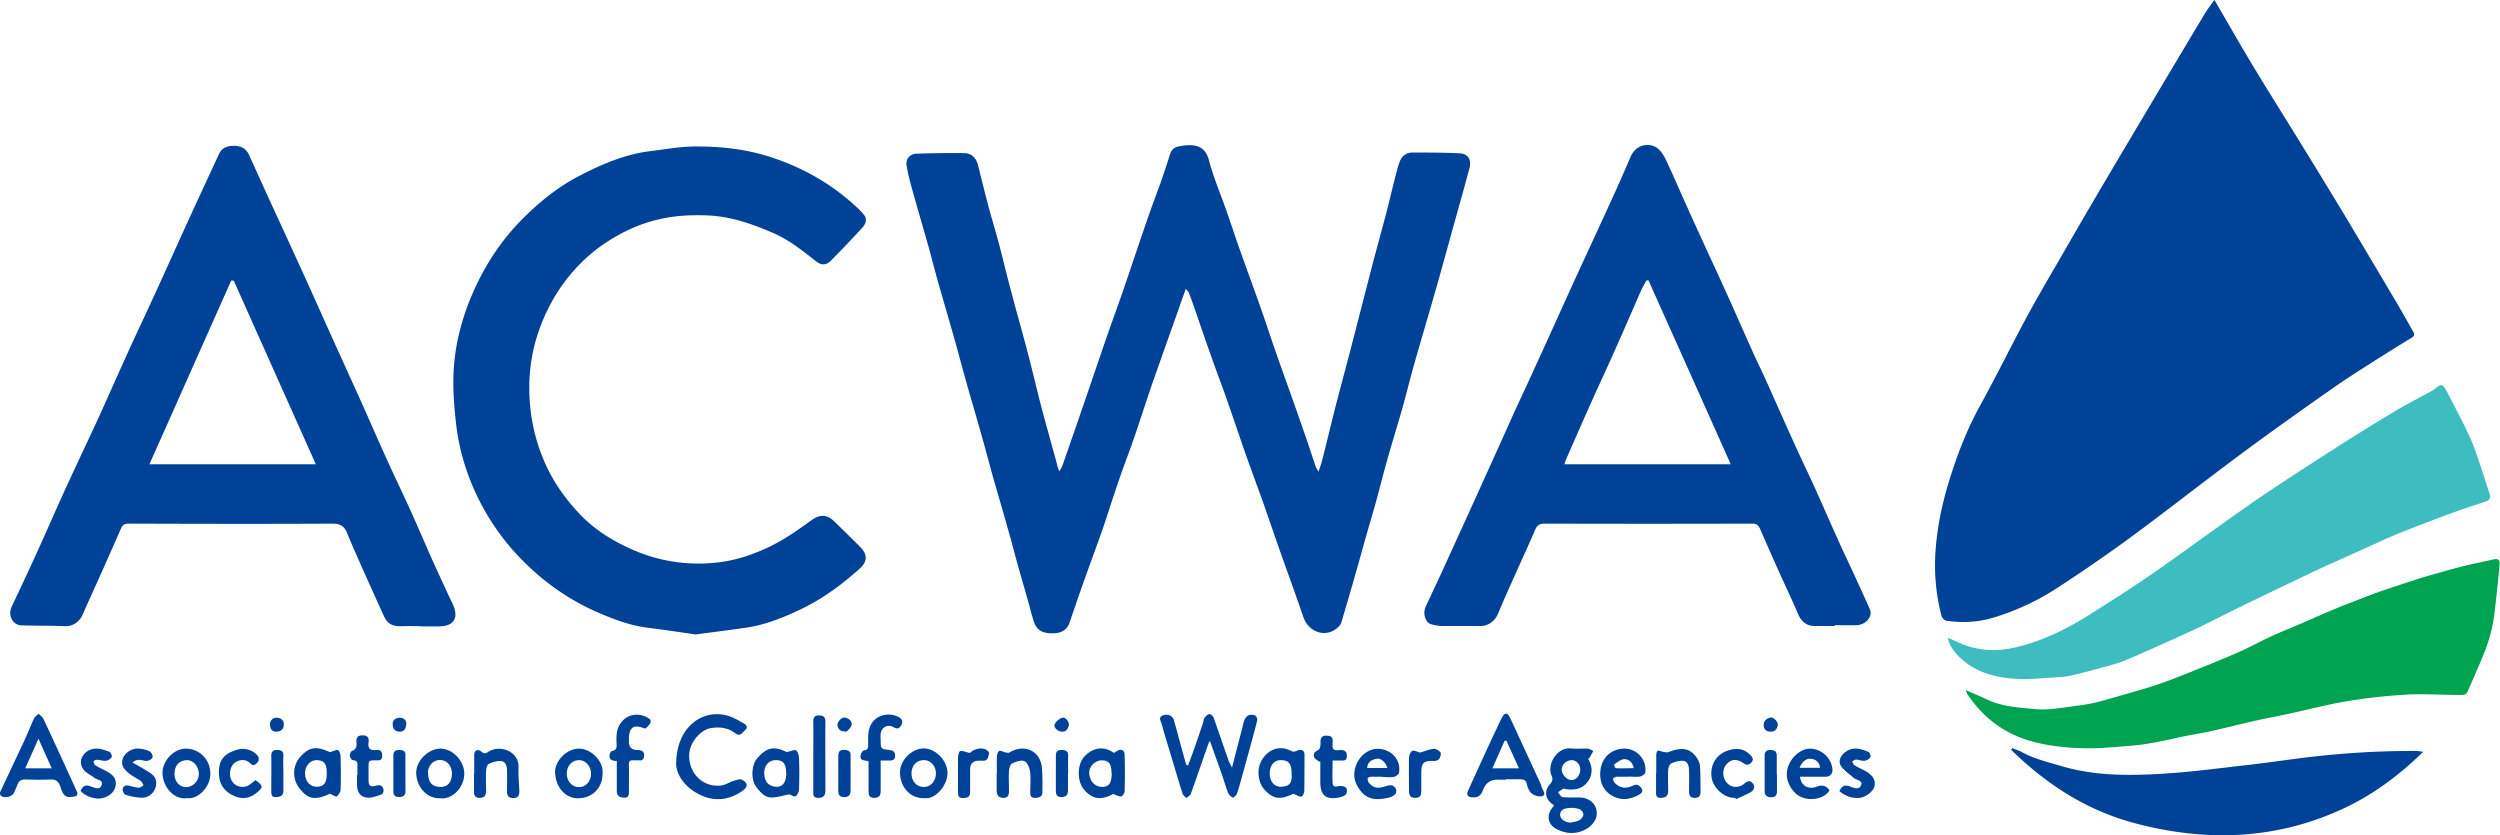
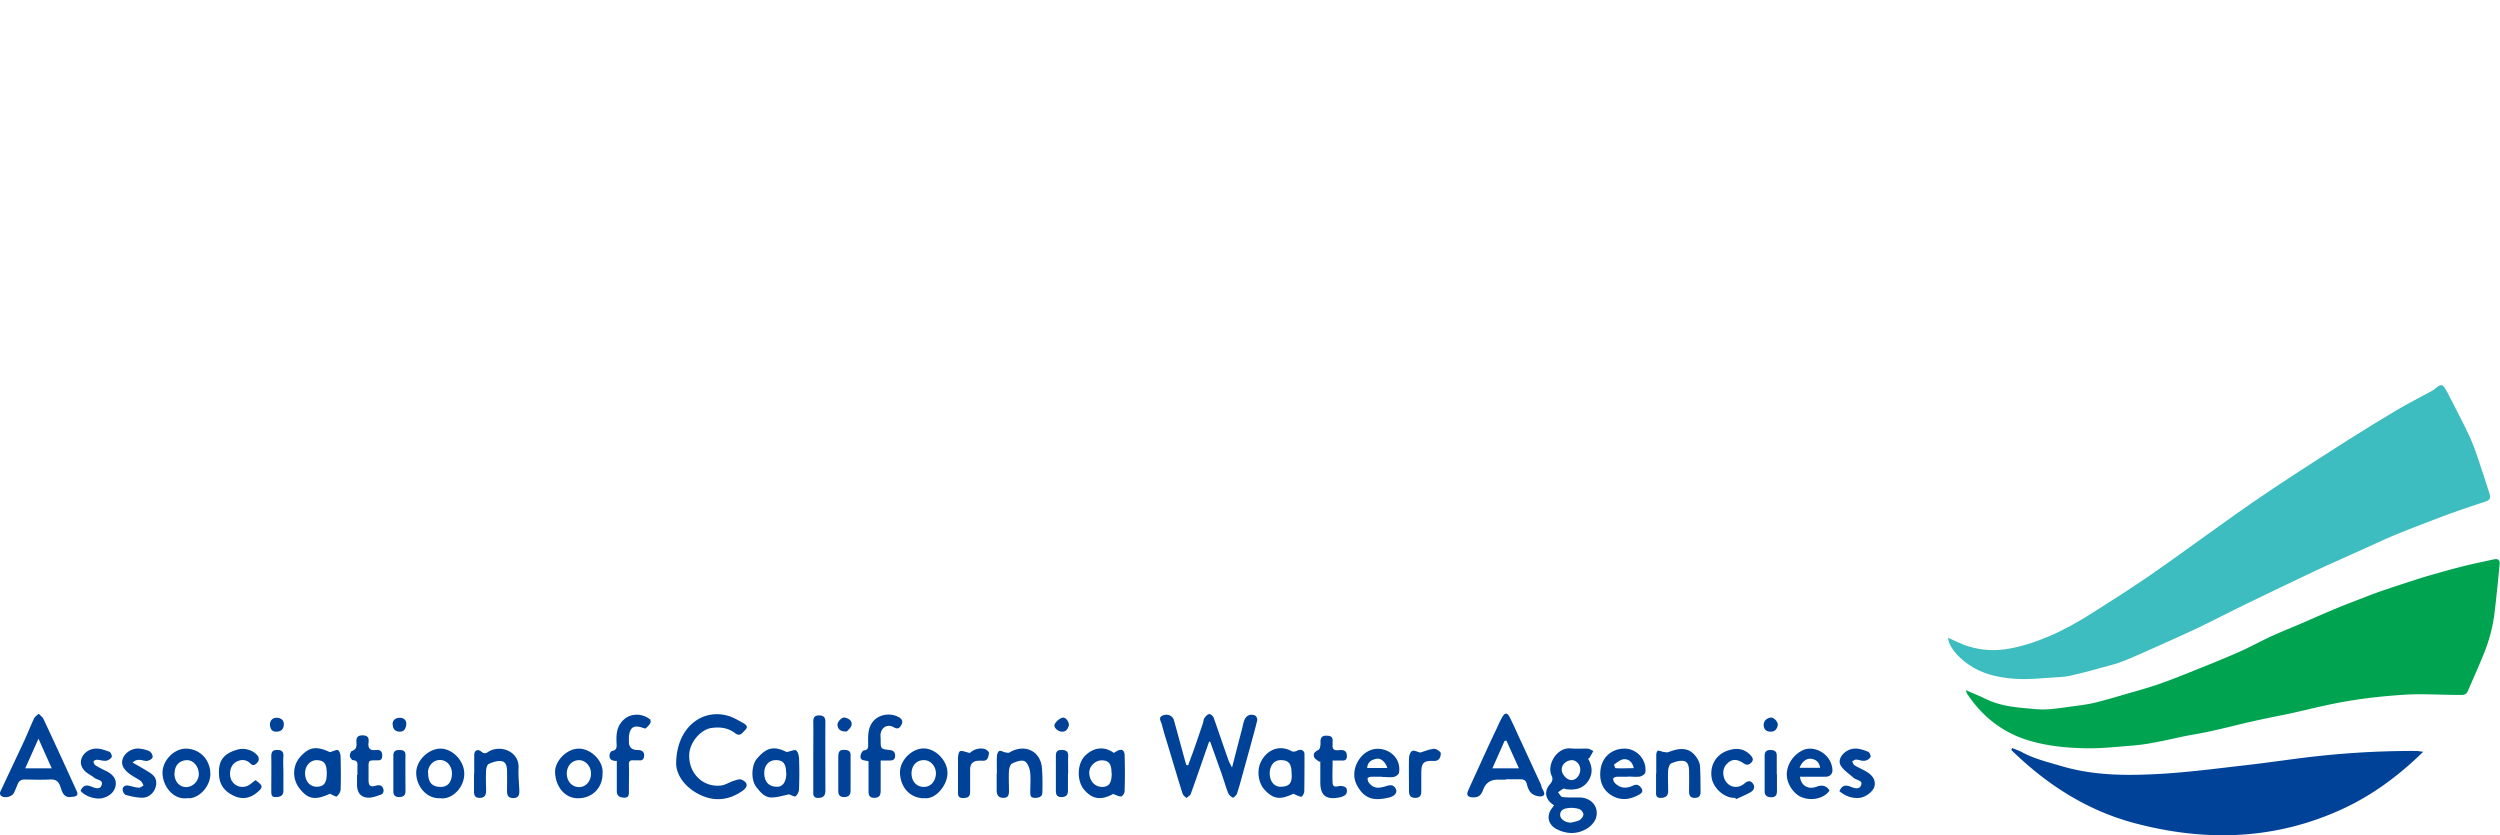
<svg xmlns="http://www.w3.org/2000/svg" data-name="Layer 1" viewBox="0 0 128 42.77">
  <path fill="none" d="M0 0h128v42.77H0z" />
-   <path fill="#004297" d="M113.38 0c.72 1.23 1.38 2.4 2.08 3.55.69 1.15 1.41 2.28 2.11 3.42.81 1.31 1.61 2.62 2.41 3.94.83 1.39 1.66 2.78 2.48 4.17.38.63.74 1.27 1.1 1.91.07.12.07.21-.08.3-.69.42-1.38.85-2.07 1.29-.66.42-1.32.84-1.96 1.29a242.4 242.4 0 0 0-3.67 2.61c-.84.61-1.68 1.24-2.51 1.87-1.47 1.11-2.92 2.24-4.4 3.32a82.95 82.95 0 0 1-3.49 2.4c-1.03.68-2.15 1.2-3.34 1.56-.77.23-1.59.27-2.39.15-.09-.01-.21-.14-.24-.23-.3-1.14-.4-2.3-.3-3.48.09-1.13.32-2.24.65-3.33.42-1.38.93-2.73 1.64-4.01.78-1.41 1.49-2.86 2.25-4.28.53-.99 1.1-1.97 1.67-2.95.9-1.56 1.81-3.13 2.73-4.68 1.08-1.83 2.17-3.65 3.25-5.47l1.56-2.61c.15-.25.33-.48.52-.75ZM60.7 14.83c-.12.33-.22.6-.31.87-.44 1.25-.89 2.5-1.33 3.76-.33.94-.63 1.89-.95 2.83-.26.76-.55 1.5-.81 2.26-.28.8-.53 1.61-.8 2.41-.31.9-.65 1.8-.97 2.7-.27.75-.52 1.5-.78 2.25-.11.31-.39.49-.72.51-.48.03-.9-.04-1.08-.55-.12-.34-.2-.7-.3-1.05-.18-.64-.37-1.29-.55-1.93-.17-.62-.33-1.24-.51-1.86-.27-.97-.56-1.93-.83-2.9-.17-.62-.33-1.24-.51-1.86-.27-.97-.56-1.93-.83-2.9-.17-.61-.33-1.22-.5-1.83-.28-.98-.56-1.95-.84-2.92-.17-.59-.32-1.18-.48-1.78-.28-.99-.57-1.98-.85-2.98-.13-.45-.25-.9-.33-1.37-.06-.34.15-.61.51-.62.81-.03 1.61-.04 2.42-.03.37 0 .62.22.72.6.18.72.36 1.45.55 2.17.18.66.38 1.31.55 1.96.21.8.4 1.62.62 2.42.28 1.07.59 2.14.87 3.22.22.85.42 1.71.64 2.56.26.99.54 1.97.81 2.96.03.13.05.26.14.4.05-.11.12-.22.16-.33.44-1.26.88-2.53 1.31-3.79.31-.9.61-1.79.92-2.69.28-.81.58-1.62.86-2.43.41-1.2.81-2.41 1.23-3.62.22-.64.46-1.27.69-1.91.16-.46.32-.92.46-1.39.07-.24.19-.42.45-.47.76-.15 1.36-.1 1.57.71.24.91.62 1.79.93 2.68.23.67.45 1.34.69 2.01.32.9.65 1.8.97 2.7.22.61.42 1.23.63 1.84.17.5.34.99.52 1.49.17.48.34.95.51 1.43.28.79.56 1.59.83 2.38l.39 1.17c.02.06.07.12.14.24.09-.27.16-.47.21-.68.22-.87.43-1.75.65-2.62.26-1 .53-2 .79-3l1.14-4.42c.22-.83.45-1.66.67-2.49.17-.67.33-1.34.5-2.01.06-.23.12-.47.21-.69.11-.27.34-.43.63-.43.81 0 1.61 0 2.42.04.43.02.62.33.51.75-.23.86-.47 1.72-.71 2.57-.37 1.33-.73 2.66-1.11 3.98-.33 1.15-.67 2.29-1 3.45-.23.8-.42 1.61-.65 2.41-.22.77-.46 1.54-.68 2.31-.23.8-.43 1.61-.65 2.41-.15.54-.31 1.07-.46 1.6-.19.66-.37 1.33-.56 1.99-.24.85-.49 1.69-.74 2.54-.02.08-.07.15-.13.21-.58.62-1.54.35-1.82-.48-.42-1.24-.88-2.47-1.31-3.71-.27-.76-.52-1.52-.79-2.27-.28-.78-.57-1.56-.85-2.35-.32-.92-.63-1.84-.95-2.76-.26-.75-.55-1.49-.81-2.24-.28-.77-.54-1.55-.81-2.33-.11-.32-.22-.63-.34-.94-.02-.06-.08-.1-.17-.21ZM93.94 32.05H92.9c-.4 0-.67-.23-.83-.59-.29-.69-.61-1.36-.92-2.04-.35-.78-.69-1.55-1.03-2.33-.07-.16-.15-.28-.38-.28-3.56.01-7.12.01-10.67 0-.27 0-.39.11-.48.34-.29.68-.61 1.36-.91 2.04-.33.74-.67 1.48-.98 2.23-.15.36-.49.63-.87.63h-1.99c-.19 0-.38-.04-.57-.09-.29-.08-.43-.55-.28-.89.33-.71.67-1.42.99-2.13.64-1.4 1.28-2.8 1.91-4.2.56-1.23 1.11-2.45 1.66-3.68.34-.74.69-1.47 1.02-2.21.64-1.39 1.27-2.79 1.9-4.18.58-1.27 1.17-2.53 1.75-3.8.43-.93.85-1.86 1.25-2.81.29-.71 1.03-.78 1.43-.44.23.2.38.52.51.81.33.71.64 1.43.96 2.14.37.83.75 1.65 1.13 2.48.38.82.76 1.65 1.13 2.47.38.85.75 1.7 1.13 2.54.2.45.42.88.62 1.33.48 1.06.95 2.13 1.43 3.19.37.82.76 1.63 1.13 2.44.38.84.74 1.68 1.12 2.51.25.57.52 1.13.78 1.69.3.66.61 1.32.9 1.98.16.37-.22.8-.69.81-.37.01-.75 0-1.12 0Zm-5.33-8.29c-1.42-3.18-2.81-6.29-4.21-9.41-.04 0-.07.01-.11.02-.1.19-.21.38-.3.58-.43.98-.85 1.96-1.29 2.94-.35.8-.72 1.58-1.08 2.38-.49 1.09-.97 2.18-1.45 3.28-.03.06-.04.13-.07.22h8.5ZM21.51 32.06c-.3 0-.6-.01-.89 0-.76.04-.87-.31-1.08-.77-.33-.73-.66-1.46-.99-2.2-.26-.59-.53-1.18-.77-1.78-.14-.36-.35-.5-.76-.5-3.46.02-6.92.01-10.39 0-.2 0-.34.02-.44.26-.61 1.4-1.24 2.8-1.87 4.19-.07.17-.14.35-.26.48-.19.21-.42.33-.74.32-.74-.03-1.48-.02-2.22-.04-.49-.02-.69-.56-.51-.94.47-1 .94-1.99 1.39-2.99.52-1.15 1.02-2.31 1.55-3.45.51-1.11 1.04-2.22 1.55-3.33.43-.95.85-1.9 1.28-2.85.43-.96.88-1.91 1.32-2.86.64-1.39 1.27-2.79 1.9-4.18.54-1.18 1.09-2.36 1.63-3.53.17-.37.5-.44.87-.42.32.02.54.18.67.46.3.65.59 1.31.89 1.96.53 1.16 1.07 2.32 1.6 3.49.6 1.3 1.18 2.61 1.77 3.92l1.47 3.24c.47 1.05.92 2.1 1.4 3.14.37.82.76 1.62 1.13 2.44.38.84.74 1.68 1.11 2.52.35.77.7 1.53 1.06 2.29.33.71.06 1.14-.72 1.14h-.95Zm-9.54-17.69s-.09 0-.13-.01c-1.39 3.12-2.78 6.25-4.19 9.41h8.52c-1.41-3.16-2.81-6.28-4.2-9.4ZM35.58 32.48c-.81-.12-1.62-.24-2.42-.34-.95-.12-1.84-.47-2.7-.85-1.38-.62-2.61-1.49-3.68-2.57a12.062 12.062 0 0 1-2.48-3.6c-.48-1.07-.8-2.18-.94-3.35-.14-1.2-.22-2.39-.06-3.58.15-1.12.47-2.2.93-3.24.62-1.41 1.45-2.67 2.54-3.76.86-.86 1.81-1.63 2.9-2.19 1.14-.59 2.32-1.1 3.61-1.26.81-.1 1.62-.25 2.43-.24 1.28 0 2.55.15 3.77.55 1.49.49 2.84 1.22 4.03 2.24.25.22.5.44.71.69.21.24.1.5-.09.7-.51.56-1.04 1.11-1.57 1.65-.25.26-.51.27-.79.04-.71-.56-1.41-1.12-2.25-1.47-1.05-.45-2.12-.82-3.29-.87-.81-.03-1.61 0-2.4.18-.95.2-1.82.59-2.65 1.11-.92.58-1.69 1.32-2.33 2.19-.56.77-.98 1.6-1.29 2.51a8.77 8.77 0 0 0-.46 2.82c0 1.27.23 2.49.72 3.67.45 1.09 1.11 2.03 1.92 2.87.73.75 1.61 1.3 2.57 1.73 1.38.62 2.83.85 4.32.7.94-.09 1.84-.38 2.71-.79.81-.38 1.52-.89 2.23-1.4.42-.3.79-.28 1.16.09.44.43.88.86 1.31 1.29.39.39.38.76-.04 1.13-.91.81-1.88 1.53-2.99 2.06-.88.42-1.79.79-2.76.94-.89.13-1.78.24-2.68.36Z" />
  <path fill="#3dbdbf" d="M99.75 32.66c.3.13.54.25.79.35.67.25 1.37.33 2.08.24.78-.11 1.53-.35 2.26-.66.78-.33 1.51-.74 2.22-1.19.99-.63 1.99-1.26 2.96-1.93 1.05-.72 2.08-1.48 3.12-2.22.7-.5 1.39-1 2.1-1.49.74-.51 1.48-1 2.23-1.49.91-.59 1.82-1.18 2.74-1.76.81-.51 1.63-1.02 2.46-1.51.59-.35 1.19-.65 1.79-.98.03-.02.07-.04.1-.06.39-.31.44-.38.72.16.39.77.81 1.54 1.17 2.33.26.6.45 1.23.66 1.85.11.33.21.67.32 1 .06.19 0 .31-.18.37-.49.16-.98.32-1.46.49-.34.12-.68.24-1.01.37-.7.27-1.4.53-2.1.82-.43.17-.85.37-1.27.56-.44.2-.88.4-1.33.6-.69.31-1.39.62-2.07.95-1 .47-2 .96-3 1.44-.85.41-1.69.85-2.54 1.26-.72.34-1.45.66-2.18.99-.54.24-1.07.48-1.62.7-.35.14-.72.23-1.09.33-.53.15-1.06.29-1.59.41-.2.05-.42.07-.63.08-.76.04-1.53.14-2.29.08-.82-.06-1.65-.25-2.34-.74-.4-.29-.77-.63-.98-1.11-.02-.05-.02-.11-.05-.24Z" />
  <path fill="#00a34f" d="M100.66 35.34c.39.17.71.3 1.02.45.64.31 1.32.41 2.02.47.36.03.73.08 1.08.06.53-.03 1.06-.12 1.59-.19.32-.04.65-.09.96-.17.55-.14 1.1-.3 1.64-.46.53-.15 1.06-.3 1.58-.48.6-.21 1.18-.44 1.77-.68.78-.31 1.55-.62 2.32-.96.57-.25 1.12-.56 1.69-.82.51-.23 1.03-.44 1.55-.66.59-.26 1.18-.52 1.78-.77.47-.19.94-.37 1.41-.55.33-.13.67-.26 1.01-.37.52-.18 1.05-.35 1.57-.52.37-.12.74-.23 1.11-.33.48-.14.96-.27 1.44-.39.49-.12.99-.22 1.48-.33.22-.05.32.03.3.25-.07.77-.15 1.55-.24 2.32a8.158 8.158 0 0 1-.56 2.24c-.26.65-.55 1.29-.83 1.94-.1.23-.3.19-.49.19-.86 0-1.73-.06-2.59-.02-1.01.06-2.02.16-3.02.33-1.01.16-1.99.42-2.99.64-.62.13-1.25.25-1.87.39-.72.16-1.44.35-2.17.51-.38.09-.77.15-1.15.22-.61.12-1.22.27-1.84.38-.41.08-.83.13-1.25.16-.74.06-1.49.14-2.24.12-.98-.02-1.96-.12-2.91-.41-1.32-.41-2.34-1.22-3.1-2.36-.03-.04-.04-.08-.08-.19Z" />
  <path fill="#004297" d="M103.02 38.3c.17.07.36.13.52.22.63.34 1.32.5 1.99.7 1.68.5 3.39.5 5.11.4 1.39-.08 2.77-.26 4.15-.42.92-.1 1.83-.23 2.74-.35 2.05-.27 4.1-.41 6.17-.4.1 0 .2.02.37.04-1.28 1.25-2.64 2.25-4.2 2.96-3.43 1.56-6.97 1.65-10.56.7-2.46-.65-4.53-1.99-6.33-3.75.01-.04.03-.07.04-.11ZM61.9 37.99c-.31.88-.61 1.77-.93 2.65-.03.09-.15.15-.23.22-.06-.07-.16-.13-.19-.22-.23-.72-.44-1.44-.66-2.17-.14-.47-.29-.93-.41-1.4-.04-.14-.2-.34.06-.44.25-.1.51.02.57.26.19.68.37 1.36.56 2.04.02.08.05.16.07.24.03 0 .06.01.09.02.08-.22.16-.43.24-.65.18-.5.35-1.01.52-1.51.03-.09.03-.2.08-.27.06-.09.16-.19.25-.2.07 0 .19.1.22.19.26.73.51 1.48.77 2.21.04.1.1.2.17.34.18-.7.35-1.36.52-2.01.03-.12.05-.24.09-.36.09-.28.29-.4.56-.3.07.02.14.18.12.25-.11.46-.24.91-.36 1.36l-.39 1.41c-.09.33-.18.67-.29.99-.03.08-.17.21-.2.2a.488.488 0 0 1-.25-.24c-.12-.31-.21-.63-.32-.95l-.6-1.68c-.02 0-.04 0-.06.02ZM79.57 41.23c-.45-.27-.54-.71-.21-1.08.13-.15.16-.28.08-.44-.25-.54.26-1.47 1-1.39.28.03.56 0 .83.01.11 0 .21.08.31.12-.06.11-.13.23-.19.34-.01.02-.04.03-.08.06.2.34.25.7.06 1.05-.25.45-.67.57-1.15.51-.06 0-.13-.05-.17-.03-.1.05-.19.12-.28.19.08.08.14.23.23.24.28.03.57.02.86.02.6 0 1.02.47.86 1.03-.06.22-.27.45-.48.57-.5.3-1.05.28-1.56.01-.45-.24-.51-.73-.18-1.11.02-.03.04-.06.07-.11Zm1.34-1.83c0-.25-.19-.47-.42-.48-.28 0-.53.21-.53.48 0 .25.26.54.5.54s.45-.25.45-.54Zm-.49 2.72c.12-.03.3-.05.45-.13.09-.05.2-.19.2-.29 0-.09-.11-.24-.2-.27-.17-.06-.37-.08-.55-.06-.21.02-.44.08-.44.36 0 .2.26.39.55.39ZM3.62 40.81c-.38.03-.45-.3-.53-.54-.1-.28-.24-.37-.52-.36-.43.02-.87.01-1.3 0-.2 0-.3.08-.37.25-.06.15-.12.3-.19.44-.1.2-.49.29-.66.14-.04-.03-.07-.14-.04-.19.41-.88.83-1.76 1.24-2.64.17-.37.32-.75.49-1.12.05-.1.16-.17.24-.25.08.09.19.16.24.26.38.81.76 1.63 1.13 2.44.19.42.39.85.58 1.27.09.2 0 .29-.31.29Zm-.97-1.47c-.23-.51-.44-.98-.68-1.52-.24.54-.45 1.01-.68 1.52h1.36ZM77.1 39.92h-.43q-.54 0-.73.51c-.12.32-.27.42-.59.39-.21-.02-.27-.13-.19-.32.25-.57.52-1.14.78-1.72.23-.5.46-1 .7-1.5.09-.2.18-.4.29-.59.12-.2.24-.2.35 0 .17.33.32.67.47 1 .38.81.75 1.63 1.13 2.44.04.08.04.17.08.24.07.14.2.32.01.39-.15.05-.4-.02-.54-.13s-.22-.32-.26-.5c-.05-.2-.18-.23-.34-.23h-.72Zm.67-.58c-.23-.51-.44-.97-.64-1.42-.03 0-.06.01-.1.02-.2.46-.41.92-.62 1.4h1.36ZM34.62 39.11c0-1.84 1.31-2.85 2.66-2.46.28.08.53.24.79.38.11.07.26.17.09.34-.15.14-.26.37-.52.17-.35-.27-.75-.33-1.19-.27-.55.06-1.12.71-1.16 1.33-.06.95.67 1.72 1.61 1.62.23-.02.44-.17.66-.24.13-.04.31-.11.42-.06.33.16.33.37.01.59-.65.44-1.34.54-2.07.22-.88-.39-1.29-1.09-1.3-1.61ZM57.03 38.55c.05-.03.09-.06.13-.08.23-.15.41-.09.42.18.02.62.02 1.25 0 1.87 0 .09-.11.25-.18.26-.12 0-.25-.07-.41-.13-.61.34-1.05.27-1.46-.19-.41-.45-.4-1.37.05-1.79.38-.36.91-.51 1.45-.12Zm-.12 1.03c0-.47-.14-.65-.5-.65-.34 0-.65.31-.64.64.01.42.29.72.66.72.35 0 .49-.2.49-.71ZM16.87 40.65c-.81.37-1.13.21-1.51-.25-.41-.5-.4-1.2.03-1.67.43-.46.77-.56 1.5-.22.18-.05.35-.14.42-.1.09.06.13.24.13.37.01.55.02 1.1 0 1.64 0 .13-.1.27-.2.36-.03.03-.2-.08-.36-.14Zm-.14-1.05c0-.5-.13-.67-.52-.68-.32 0-.58.28-.59.65-.01.41.24.71.59.71.37 0 .52-.19.52-.68ZM40.3 38.5c.2-.04.38-.13.46-.08.09.06.14.25.15.39.02.53.02 1.06 0 1.59 0 .13-.08.3-.18.37-.06.04-.23-.07-.33-.1-.31.06-.62.17-.93.16-.33-.01-.56-.29-.75-.54-.28-.36-.25-1.1.03-1.44.5-.59.87-.67 1.54-.34Zm-.05 1.08c0-.48-.16-.67-.54-.66-.34 0-.58.27-.58.65 0 .46.24.72.67.71.29 0 .46-.27.46-.7ZM66.22 40.64s-.12.06-.21.09c-.53.22-.86.14-1.26-.29-.32-.34-.4-.95-.22-1.37.26-.61.91-.99 1.6-.61.07.04.2.02.27-.02.19-.1.38-.04.39.17 0 .63 0 1.27-.01 1.9 0 .1-.1.28-.15.28-.13 0-.25-.09-.42-.15Zm-.09-1.03c0-.51-.15-.7-.57-.69-.33 0-.55.28-.55.68 0 .42.25.71.61.68.29-.02.56-.09.51-.67ZM31.56 38.96c-.21 0-.38-.07-.35-.3 0-.08.07-.2.13-.21.23-.04.24-.19.23-.36-.02-.4-.02-.79.25-1.12.36-.46 1.01-.49 1.46-.14.04.03.04.15.02.19-.06.1-.15.2-.24.27-.03.02-.11-.01-.16-.03-.45-.15-.65-.03-.7.46v.26q0 .4.41.42c.18 0 .36.03.37.26 0 .16-.05.29-.25.27h-.29c-.19-.02-.25.05-.24.24.01.45 0 .9 0 1.35 0 .17 0 .33-.25.32-.23-.01-.37-.09-.37-.34V38.95ZM83.36 39.77h-.55c-.08 0-.2.04-.21.09-.02.06.03.17.08.23.24.24.52.3.84.17.14-.06.29-.15.45.01.16.17.16.3-.04.41-.47.27-.96.33-1.44.03-.45-.29-.6-.74-.55-1.24.06-.66.53-1.12 1.2-1.14.66-.02 1.19.57 1.1 1.22-.01.08-.17.19-.28.21-.2.03-.4 0-.6 0Zm.29-.43c-.06-.33-.27-.47-.48-.47-.18 0-.36.16-.53.27-.01 0 .05.19.08.19.3.02.6 0 .93 0ZM45.09 38.94v1.54c0 .23-.06.36-.32.37-.28 0-.3-.16-.3-.38v-1.49c-.18-.07-.48 0-.4-.33.02-.09.1-.22.16-.23.23-.02.22-.16.22-.32 0-.35-.03-.7.16-1.03.28-.49.94-.61 1.41-.35.18.1.23.24.11.43-.1.17-.21.18-.38.08-.3-.17-.61 0-.66.33-.02.1 0 .21 0 .32 0 .46 0 .47.46.52.18.02.28.1.28.29 0 .22-.13.25-.31.25h-.44ZM70.76 39.77h-.55c-.07 0-.18.04-.19.08 0 .07.02.17.07.23.24.29.47.31.94.15.1-.03.25-.04.32.02.26.21.16.5-.26.59-.69.16-1.24.12-1.64-.69-.38-.78.27-1.85 1.14-1.81.61.03 1.15.52 1.04 1.22-.01.09-.17.2-.27.22-.2.03-.4 0-.6 0Zm.27-.45c-.09-.31-.34-.52-.56-.47-.23.05-.45.15-.47.47h1.03ZM92.16 39.77c.05.46.43.67.85.51q.43-.17.66.19c-.25.41-.93.56-1.44.34-.41-.17-.8-.73-.74-1.28.05-.45.35-.9.82-1.12.57-.27 1.45.18 1.51.99.02.22-.13.37-.36.37h-1.31Zm1.03-.46c-.04-.29-.22-.43-.46-.46-.25-.03-.48.16-.59.46h1.05ZM51.04 39.6c0-.29-.01-.58 0-.86 0-.1.05-.25.12-.29.07-.04.2.05.3.07.07.01.17.04.22.01.77-.47 1.61-.09 1.67.82.03.4.03.81.02 1.21 0 .24-.17.29-.38.29-.24 0-.24-.14-.24-.3 0-.35.03-.7-.01-1.04-.03-.2-.14-.48-.29-.54-.17-.07-.44.03-.63.12-.09.04-.15.24-.16.37-.02.34 0 .69 0 1.04 0 .18-.03.35-.28.35s-.34-.13-.35-.36v-.89ZM30.85 39.62c0 .73-.54 1.26-1.27 1.25-.65 0-1.13-.58-1.16-1.32-.02-.58.59-1.22 1.22-1.22.62 0 1.28.64 1.21 1.29Zm-1.2-.7c-.36 0-.63.29-.63.68 0 .41.27.7.63.7s.62-.32.61-.72c-.01-.36-.29-.66-.61-.66ZM9.57 40.87c-.69.08-1.24-.6-1.25-1.3 0-.64.6-1.25 1.21-1.24.73.02 1.22.58 1.24 1.26.02.72-.67 1.37-1.21 1.27Zm-.64-1.28c0 .41.24.7.59.71.35 0 .65-.3.66-.66 0-.39-.27-.71-.59-.72-.39 0-.65.26-.65.67ZM22.54 40.87c-.7.03-1.21-.6-1.23-1.27-.02-.65.62-1.25 1.21-1.27.64-.02 1.26.63 1.25 1.29 0 .73-.65 1.33-1.22 1.25Zm-.62-1.3c0 .49.2.72.65.72.35 0 .56-.24.57-.68 0-.39-.25-.69-.61-.7-.34 0-.61.28-.62.65ZM47.31 40.87c-.7 0-1.2-.54-1.23-1.28-.03-.63.58-1.26 1.2-1.27.61-.01 1.24.62 1.23 1.27 0 .61-.62 1.38-1.21 1.27Zm-.02-1.95c-.37 0-.62.29-.62.68 0 .41.27.7.64.69.35 0 .6-.3.61-.69 0-.37-.28-.69-.62-.68ZM24.28 39.61v-.95c0-.24.18-.33.36-.18.13.11.22.11.35.02.61-.4 1.61-.04 1.56.83-.02.39.03.79.04 1.18 0 .2-.05.35-.31.35-.24 0-.32-.12-.32-.34 0-.35.01-.69 0-1.04 0-.21-.04-.48-.29-.51-.2-.03-.44.05-.64.14-.08.03-.13.2-.14.31-.02.34-.01.67 0 1.01 0 .23-.03.41-.31.42-.29.01-.32-.17-.31-.4v-.84ZM84.8 39.6v-.95c0-.08.04-.2.08-.21.07-.02.17.03.25.05.09.01.2.05.28.02.32-.11.61-.22.97-.12.34.1.64.54.66.83.03.44.02.88.03 1.32 0 .22-.1.32-.32.31-.22 0-.27-.15-.27-.33 0-.35.01-.69 0-1.04 0-.21-.04-.48-.28-.52-.2-.03-.44.04-.64.13-.08.04-.14.22-.15.34-.02.35 0 .71 0 1.07 0 .22-.1.33-.33.35-.21.02-.3-.06-.29-.27v-.98ZM18.3 39.69v-.46c.01-.18 0-.29-.23-.31-.06 0-.15-.14-.16-.22 0-.08.05-.23.11-.25.23-.08.25-.25.23-.44-.02-.23.05-.36.31-.36.27 0 .34.13.31.36-.04.3.07.43.38.39.19-.02.32.04.32.29 0 .26-.15.24-.32.24-.38 0-.38 0-.38.39v.63c0 .28.1.36.36.28.24-.07.38 0 .41.24 0 .07-.04.18-.1.2-.19.07-.4.15-.6.17-.42.02-.64-.2-.66-.62v-.55ZM88.84 40.85c-.6.02-1.12-.54-1.2-1.01-.11-.63.21-1.19.79-1.4.5-.18.89-.1 1.2.23.11.12.17.23.04.37-.12.13-.25.15-.4.04-.38-.26-.66-.22-.92.11-.2.27-.14.73.14.96.22.19.57.19.82-.03.16-.14.31-.18.44 0 .13.17.04.35-.12.44-.24.14-.5.24-.75.36-.01-.02-.02-.05-.03-.07ZM67.55 39.01c-.09-.09-.24-.15-.27-.26-.06-.18.06-.27.23-.36.08-.04.11-.26.1-.4-.01-.27.13-.34.35-.32.18 0 .29.08.27.28v.17c-.02.22.05.31.29.29.21-.02.44-.03.44.3 0 .16-.06.23-.22.23h-.51c0 .41-.02.78 0 1.15.02.27.23.16.4.15.1 0 .26.04.3.11.05.08.04.27-.03.33-.09.09-.25.14-.39.16-.64.11-.91-.14-.91-.79v-1.06c-.02 0-.05 0-.07.01ZM13.09 39.95c.39.28.4.36.04.65-.3.24-.65.33-1.02.2-.49-.18-.84-.51-.89-1.05-.07-.78.2-1.16.94-1.37.36-.11.83.03 1.05.34.05.07.05.22 0 .28-.09.11-.22.26-.38.1-.23-.23-.48-.23-.74-.09-.24.13-.35.44-.3.75.08.47.61.68 1 .41.09-.07.18-.14.28-.22ZM4.13 40.48c.11-.23.24-.32.51-.22.17.06.46.21.56-.05.11-.28-.22-.27-.36-.38-.23-.19-.53-.27-.66-.6-.16-.39.19-.87.7-.9.24-.02.49.08.72.16.07.02.15.22.12.27-.05.09-.19.18-.29.19-.16.02-.32-.05-.48-.05-.06 0-.16.06-.16.09 0 .06.04.15.09.19.19.12.38.21.58.31.3.15.52.39.46.73-.06.35-.33.55-.66.64-.35.09-.86-.07-1.12-.35ZM94.18 40.5c.12-.25.25-.33.52-.24.18.07.49.21.59-.06.1-.25-.24-.25-.38-.37-.22-.2-.49-.37-.65-.61-.25-.38.22-.86.67-.89.24-.02.49.07.72.16.07.02.15.22.12.27a.42.42 0 0 1-.29.19c-.15.02-.3-.05-.45-.06-.06 0-.13.06-.2.09.04.07.06.17.12.2.19.12.39.2.58.31.36.2.52.48.44.78-.06.25-.45.55-.76.58-.39.04-.73-.09-1.04-.35ZM6.78 39.04c.28.16.54.3.79.46.22.13.42.27.43.57.01.37-.28.75-.67.77-.3.01-.6-.06-.89-.14-.08-.02-.17-.19-.16-.29.02-.17.16-.22.33-.18.17.04.33.09.5.1.08 0 .16-.07.24-.12-.05-.08-.08-.18-.15-.23-.2-.14-.43-.24-.62-.4-.32-.26-.39-.5-.28-.77.12-.3.5-.52.84-.48.18.02.37.06.52.14.09.05.18.22.15.31-.02.08-.19.17-.29.18-.22.01-.46-.18-.74.09ZM41.64 38.73c0-.6.01-1.19 0-1.78 0-.23.08-.32.29-.32.21 0 .33.07.33.32-.01 1.17 0 2.34 0 3.51 0 .22-.06.37-.31.39-.22.02-.32-.05-.31-.28v-1.84ZM72.72 38.53c.24-.07.48-.18.72-.19.11 0 .34.16.33.24-.01.18-.07.39-.36.38-.53-.02-.64.1-.64.63v.92c0 .22-.07.34-.31.34-.26 0-.31-.14-.32-.34 0-.56-.01-1.11 0-1.67 0-.14.06-.33.16-.39.09-.05.26.04.41.08ZM49.66 38.55c.17-.16.43-.27.73-.21.1.02.26.16.25.22-.04.16-.04.39-.3.39-.08 0-.15-.01-.23 0-.29 0-.44.16-.44.44v1.15c0 .27-.13.31-.36.32-.24 0-.26-.12-.26-.31v-1.73c0-.13.04-.34.11-.36.12-.04.28.05.49.09ZM43.55 39.59v.89c0 .23-.11.33-.33.33-.24 0-.3-.13-.3-.33v-1.73c0-.31.1-.38.39-.35.16.02.24.09.24.26v.92ZM20.14 39.57v-.89c0-.23.13-.28.31-.28.17 0 .32.04.31.27-.01.62 0 1.23 0 1.85 0 .22-.13.28-.31.29-.19 0-.31-.07-.31-.29v-.95ZM54.68 39.59v.89c0 .23-.11.33-.33.33-.24 0-.29-.13-.29-.33V38.7c0-.23.09-.31.31-.3.2 0 .33.07.32.3-.01.3 0 .59 0 .89ZM90.98 39.65v.86c0 .19-.07.31-.29.31-.2 0-.34-.08-.34-.3v-1.84c0-.18.09-.27.26-.28.18 0 .36.03.36.27v.98ZM14.51 39.59v.89c0 .26-.15.32-.37.33-.25.02-.25-.14-.25-.32 0-.59.01-1.19 0-1.78 0-.26.12-.32.33-.31.21 0 .31.1.29.33-.02.29 0 .57 0 .86ZM14.17 37.46c-.27.02-.34-.18-.35-.37 0-.2.15-.35.35-.34.19.01.38.1.36.36-.01.23-.14.34-.36.35ZM54.72 37.16c-.05.15-.12.31-.35.3-.2 0-.45-.22-.37-.38.07-.14.23-.28.38-.33.16-.06.36.18.35.4ZM90.65 37.46c-.21 0-.34-.11-.35-.33 0-.23.15-.35.35-.39.16-.03.41.23.37.4-.04.19-.15.33-.37.32ZM43.36 37.45c-.34.02-.45-.12-.48-.31-.03-.17.22-.43.37-.4.2.04.39.16.35.38-.03.14-.18.26-.24.33ZM20.1 37.1c0-.26.18-.35.38-.35.18 0 .35.12.32.36-.03.21-.12.37-.37.35-.21-.02-.32-.15-.32-.36Z" />
</svg>